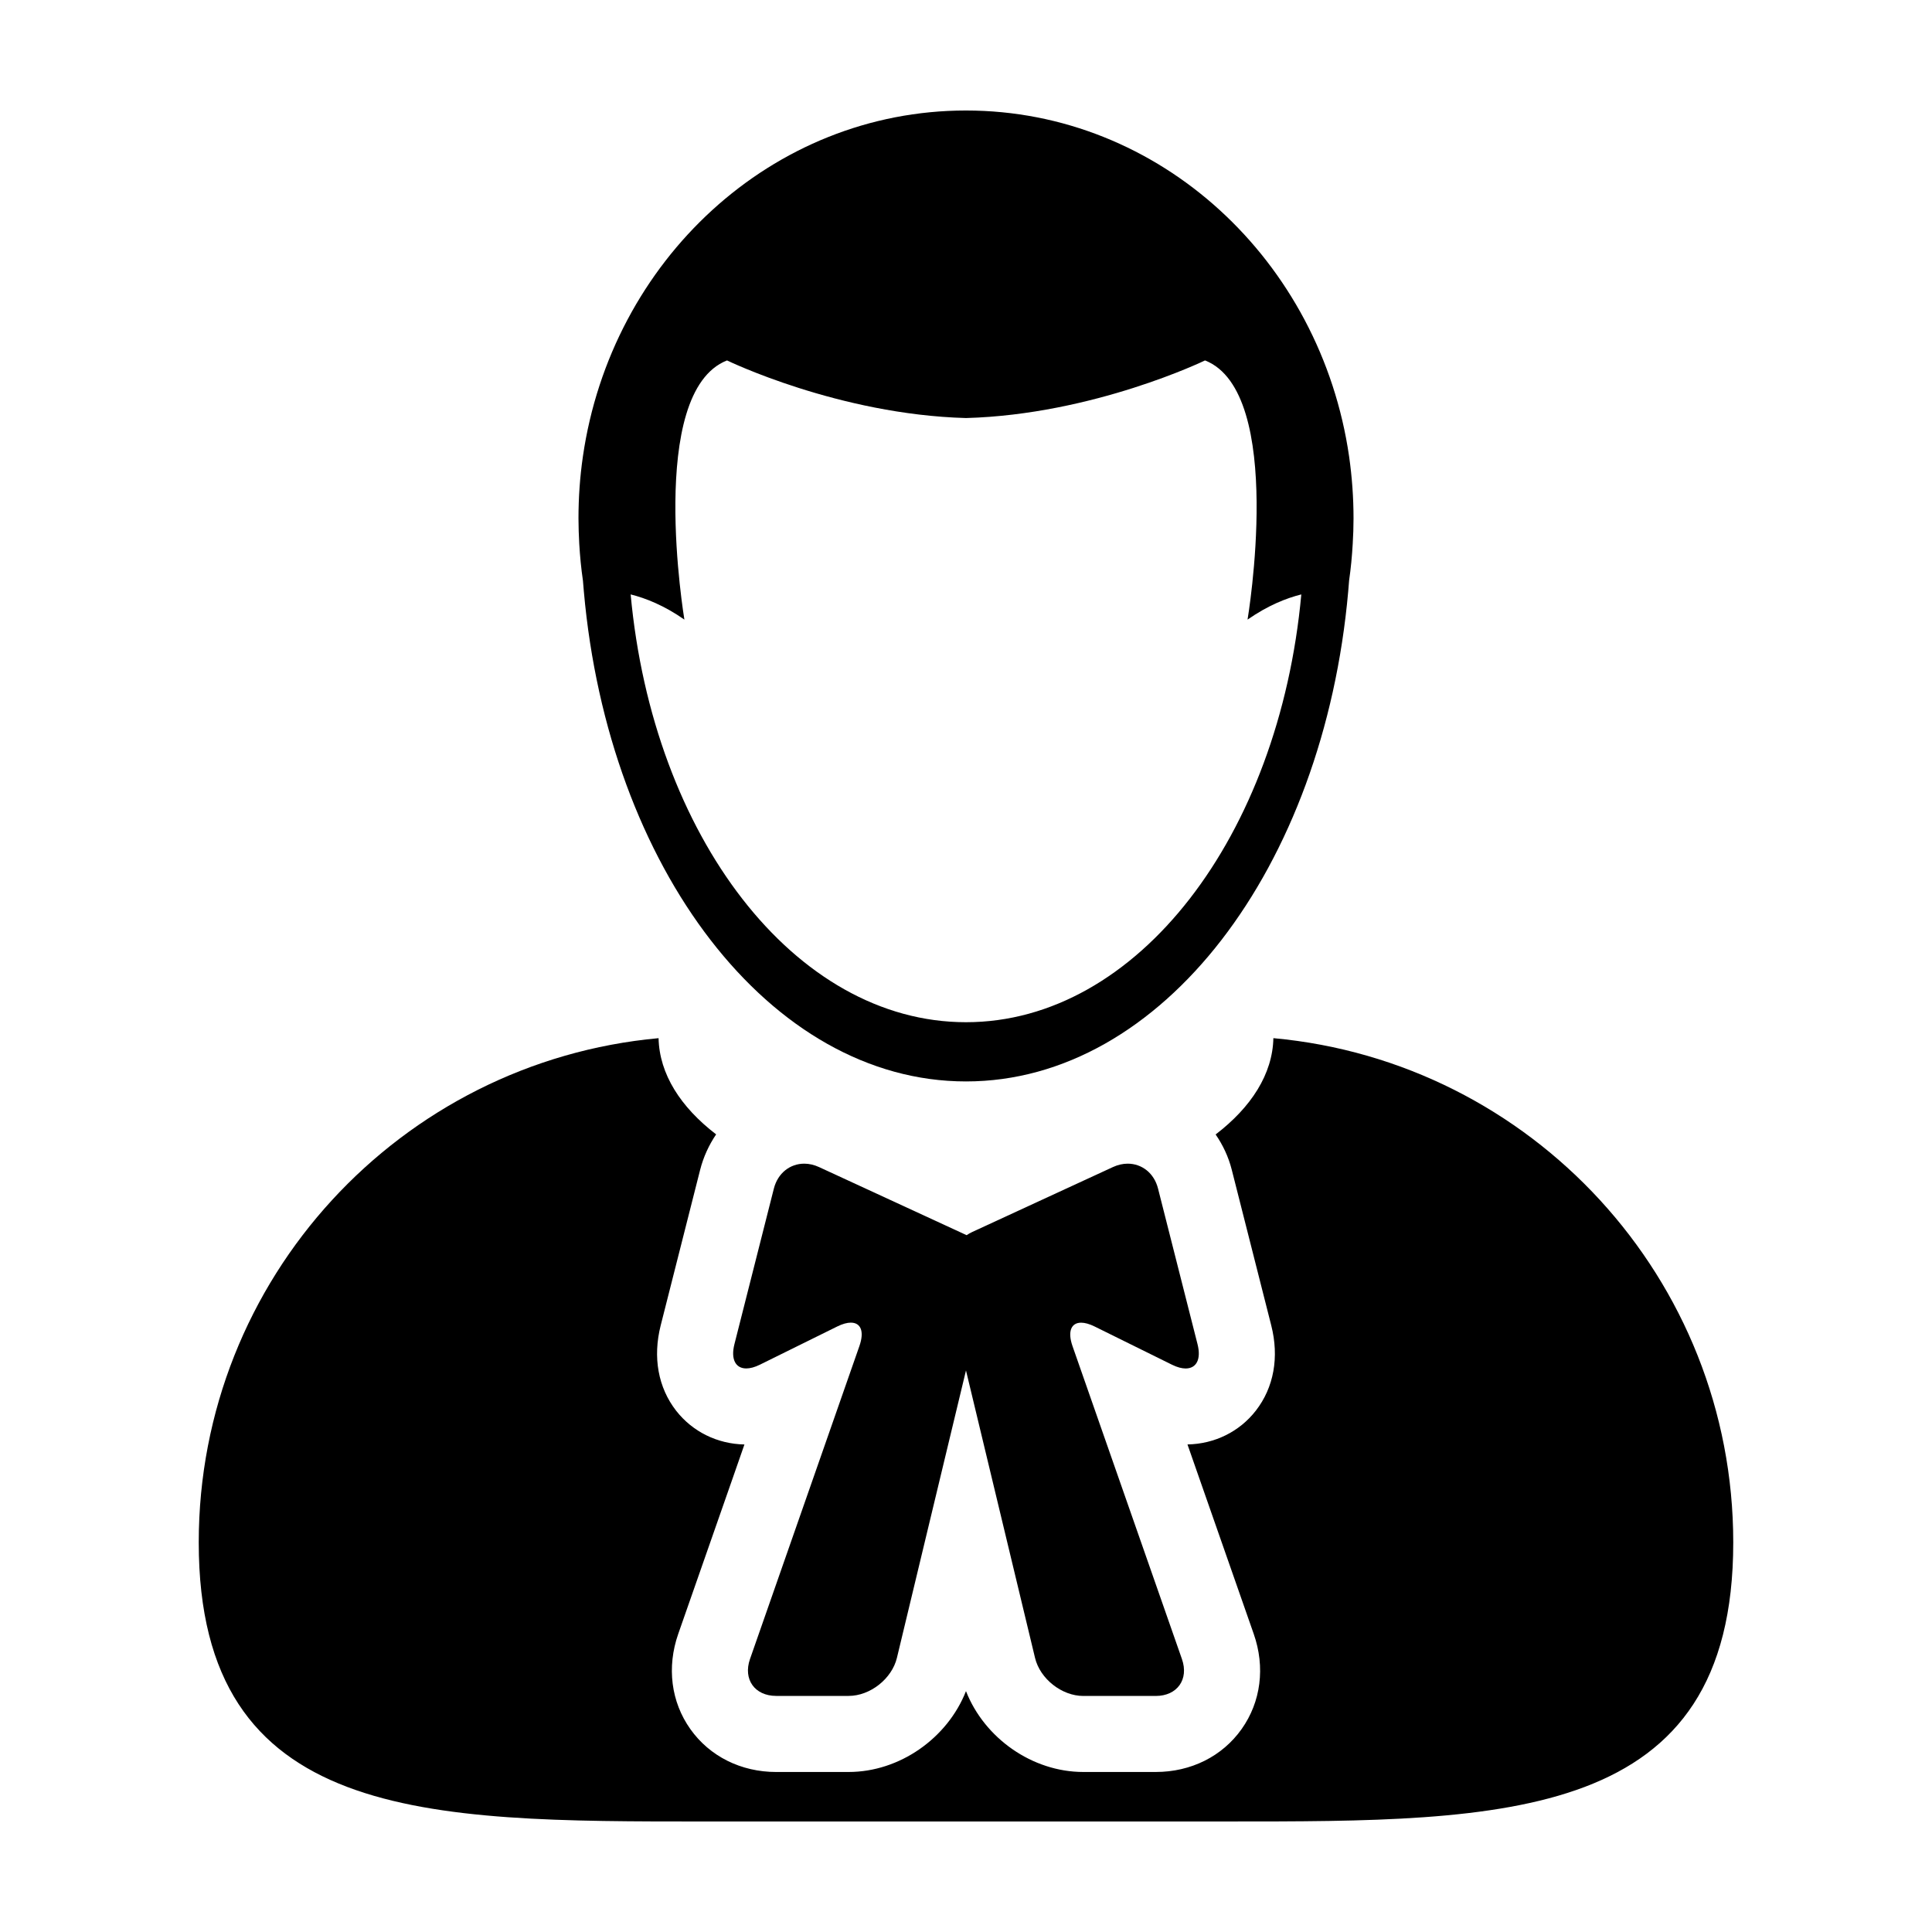
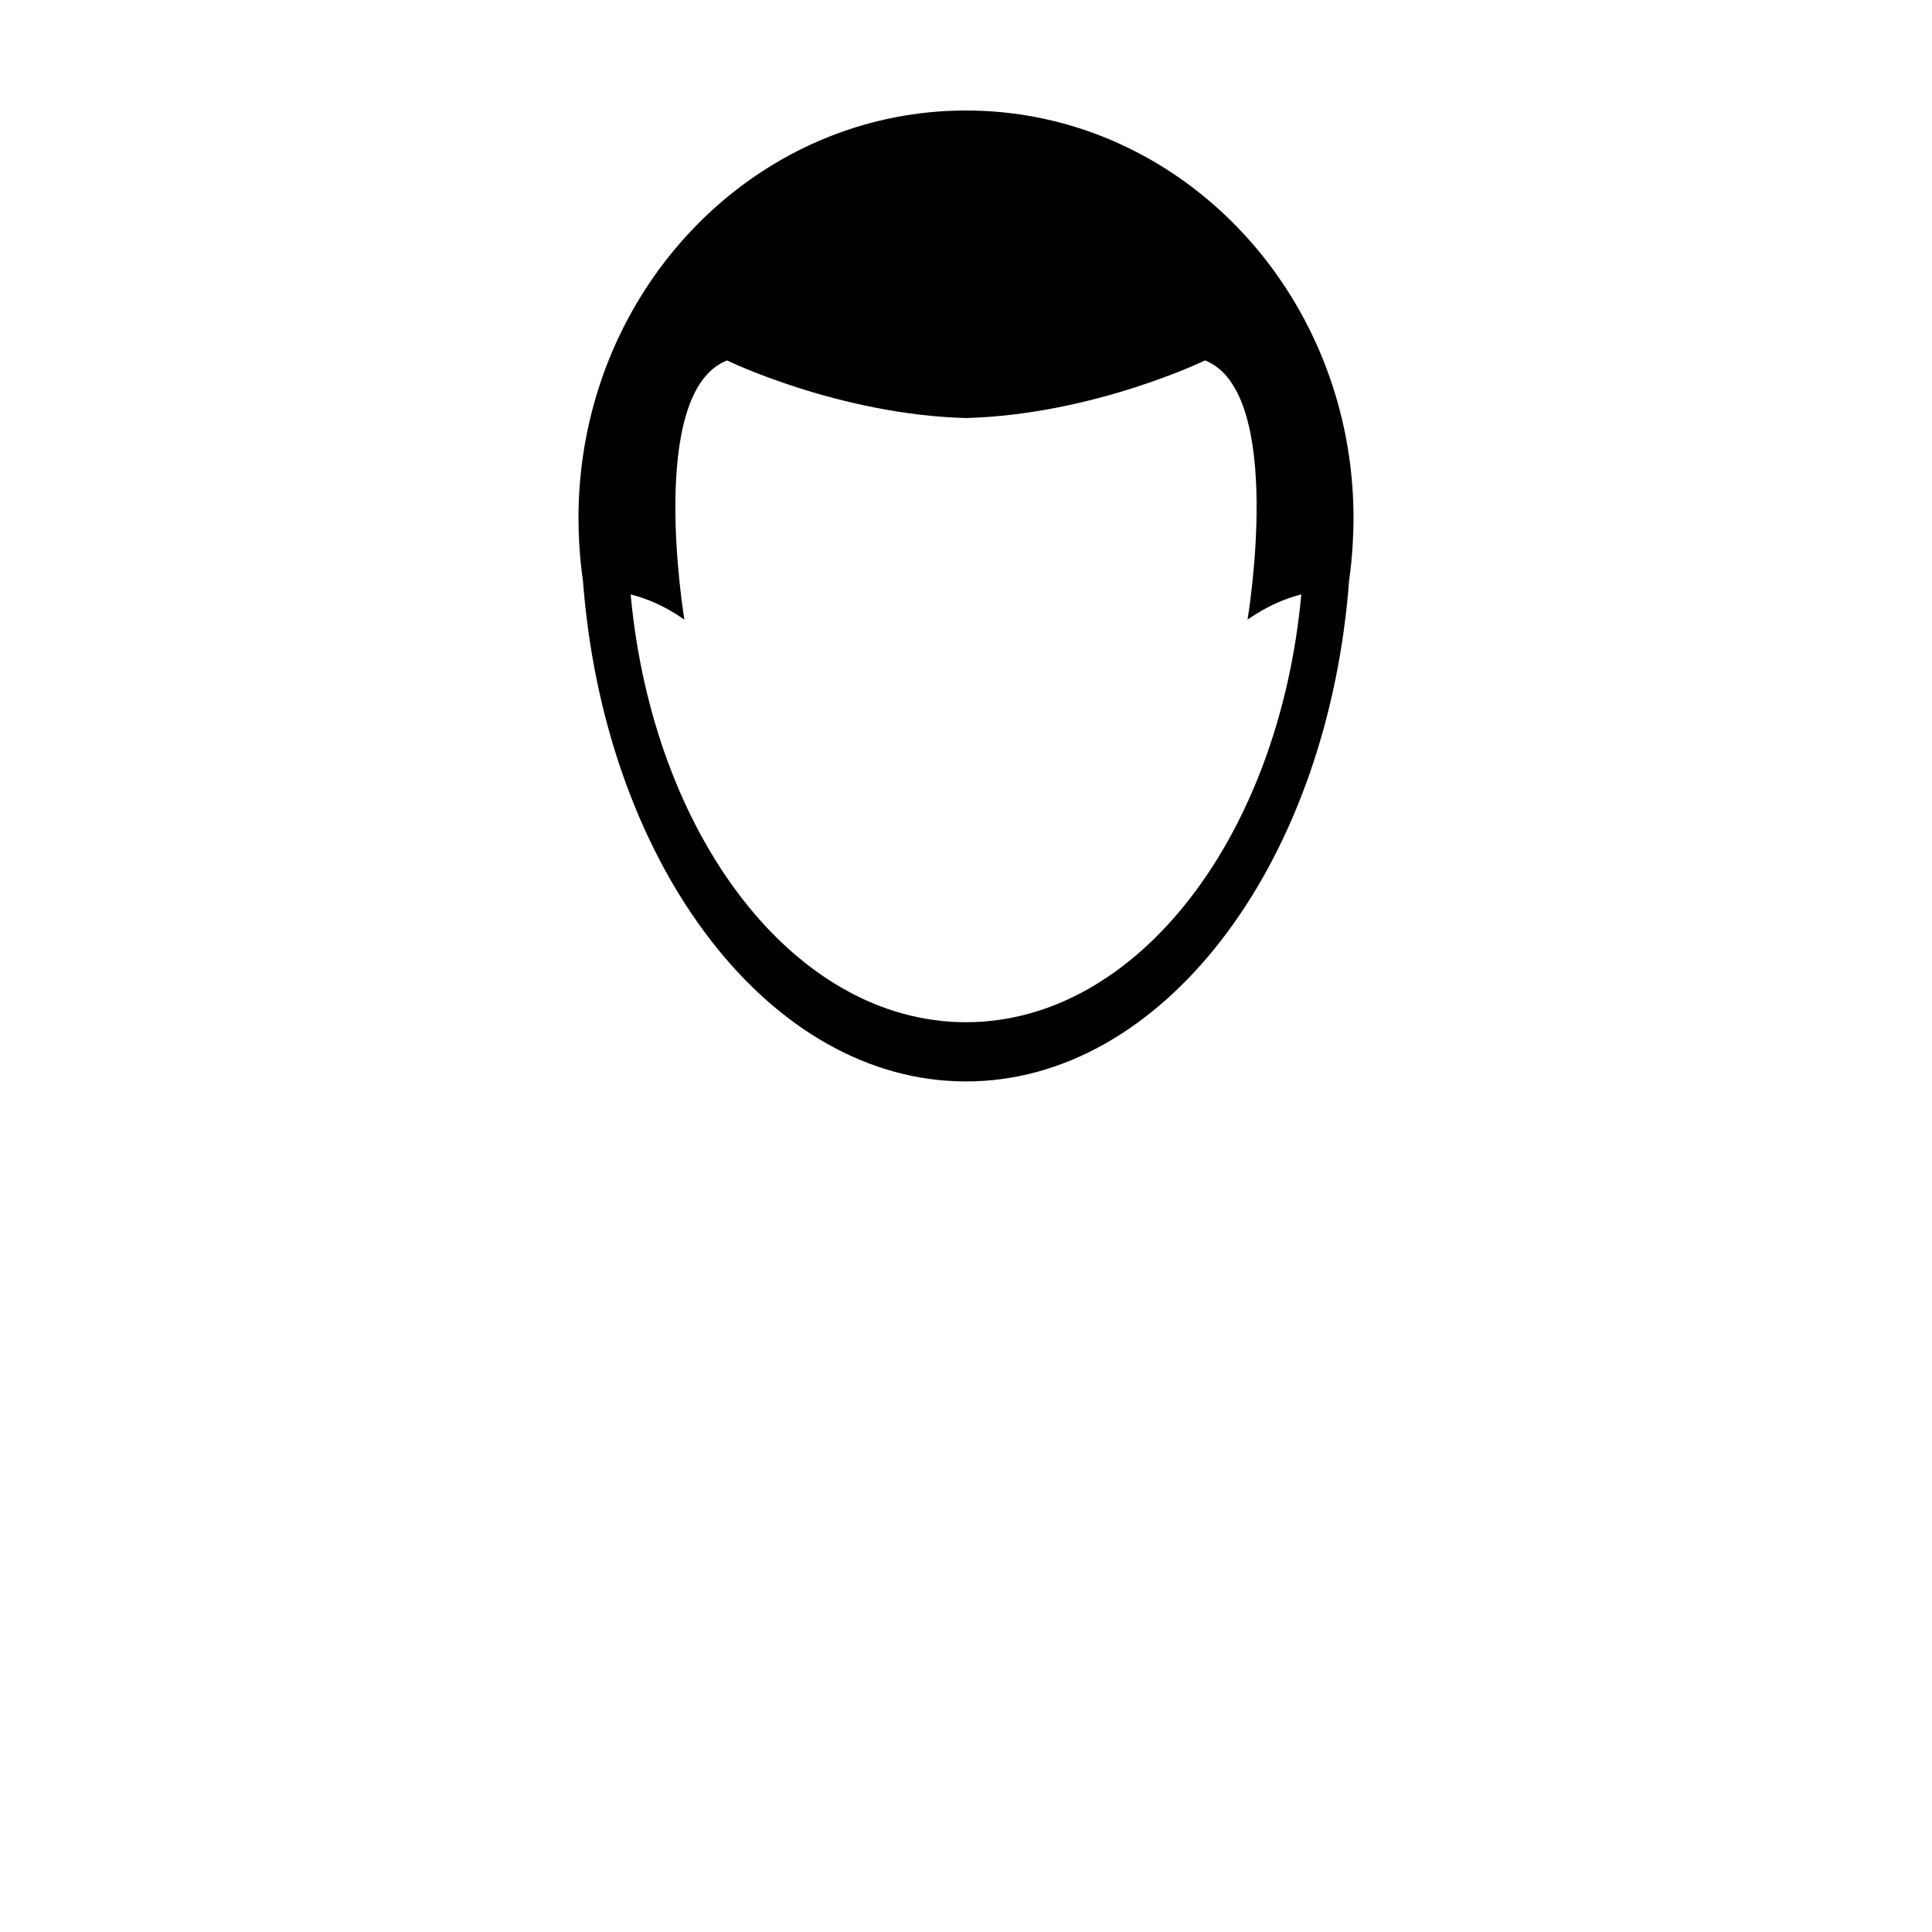
<svg xmlns="http://www.w3.org/2000/svg" fill="#000000" width="800px" height="800px" version="1.1" viewBox="144 144 512 512">
  <g>
-     <path d="m330.89 626.71h138.23c74.117 0 134.21 0.18 134.21-73.949 0-69.953-53.52-127.4-121.87-133.64-0.207 9.527-5.879 18.312-15.305 25.523 1.918 2.793 3.414 5.93 4.281 9.375l10.453 41.207c2.152 8.434 0.699 16.461-4.074 22.605-4.336 5.578-10.918 8.828-18.121 8.961l3.055 8.746 14.496 41.449c3.09 8.805 1.926 18.008-3.199 25.23-5.129 7.234-13.422 11.375-22.766 11.375h-19.195c-13.527 0-26.203-8.961-31.09-21.426-4.902 12.465-17.574 21.426-31.094 21.426l-19.188 0.004c-9.332 0-17.625-4.137-22.754-11.355s-6.297-16.414-3.223-25.23l14.5-41.465 3.047-8.746c-7.184-0.137-13.758-3.387-18.098-8.941-4.777-6.141-6.231-14.16-4.098-22.605l10.453-41.227c0.887-3.481 2.359-6.621 4.242-9.406-9.395-7.203-15.047-15.98-15.254-25.496-68.336 6.246-121.86 63.695-121.86 133.64 0 74.133 60.09 73.949 134.21 73.949z" />
    <path d="m298.48 297.8c0.07 0.977 0.156 1.934 0.242 2.891 6.481 73.285 49.34 129.9 101.28 129.9 51.926 0 94.809-56.617 101.29-129.9 0.082-0.957 0.156-1.914 0.238-2.891 0.465-3.176 0.766-6.402 0.953-9.664 0.137-2.227 0.215-4.469 0.215-6.742 0-5.566-0.402-11.047-1.168-16.402-7.512-51.922-50.109-91.707-101.54-91.707-51.426 0-94.012 39.785-101.52 91.707-0.777 5.356-1.168 10.832-1.168 16.402 0 2.273 0.09 4.516 0.207 6.742 0.191 3.262 0.5 6.488 0.965 9.664zm38.18-58.285s29.547 14.348 63.34 15.27c33.789-0.926 63.348-15.27 63.348-15.27 21.422 8.449 11.266 68.68 11.266 68.688 5.356-3.734 10.254-5.68 14.246-6.676-5.879 64.012-43.418 113.37-88.863 113.37-45.449 0-82.973-49.359-88.867-113.37 3.996 0.996 8.906 2.941 14.242 6.676 0.008-0.012-10.133-60.242 11.289-68.684z" />
-     <path d="m341.77 506.65c1.023 0 2.242-0.316 3.606-0.992l20.5-10.125c1.402-0.695 2.621-1.02 3.602-1.02 2.625 0 3.641 2.301 2.273 6.207l-14.496 41.473-14.496 41.465c-1.879 5.379 1.25 9.777 6.949 9.777h19.191c5.699 0 11.453-4.527 12.793-10.078l11.828-49.227 6.477-26.945 6.473 26.957 11.828 49.227c1.336 5.547 7.094 10.078 12.785 10.078h19.195c5.703 0 8.836-4.398 6.949-9.777l-14.5-41.465-14.5-41.473c-1.359-3.906-0.332-6.207 2.281-6.207 0.988 0 2.203 0.324 3.602 1.02l20.496 10.125c1.367 0.676 2.586 0.992 3.606 0.992 2.816 0 4.176-2.402 3.144-6.449l-10.461-41.223c-1.039-4.121-4.301-6.606-8.039-6.606-1.273 0-2.602 0.293-3.91 0.898l-18.66 8.609-18.656 8.613c-0.516 0.23-0.992 0.523-1.461 0.832l-20.469-9.445-18.656-8.609c-1.316-0.605-2.641-0.898-3.91-0.898-3.738 0-7.004 2.481-8.051 6.606l-10.449 41.223c-1.023 4.035 0.332 6.438 3.137 6.438z" />
  </g>
</svg>